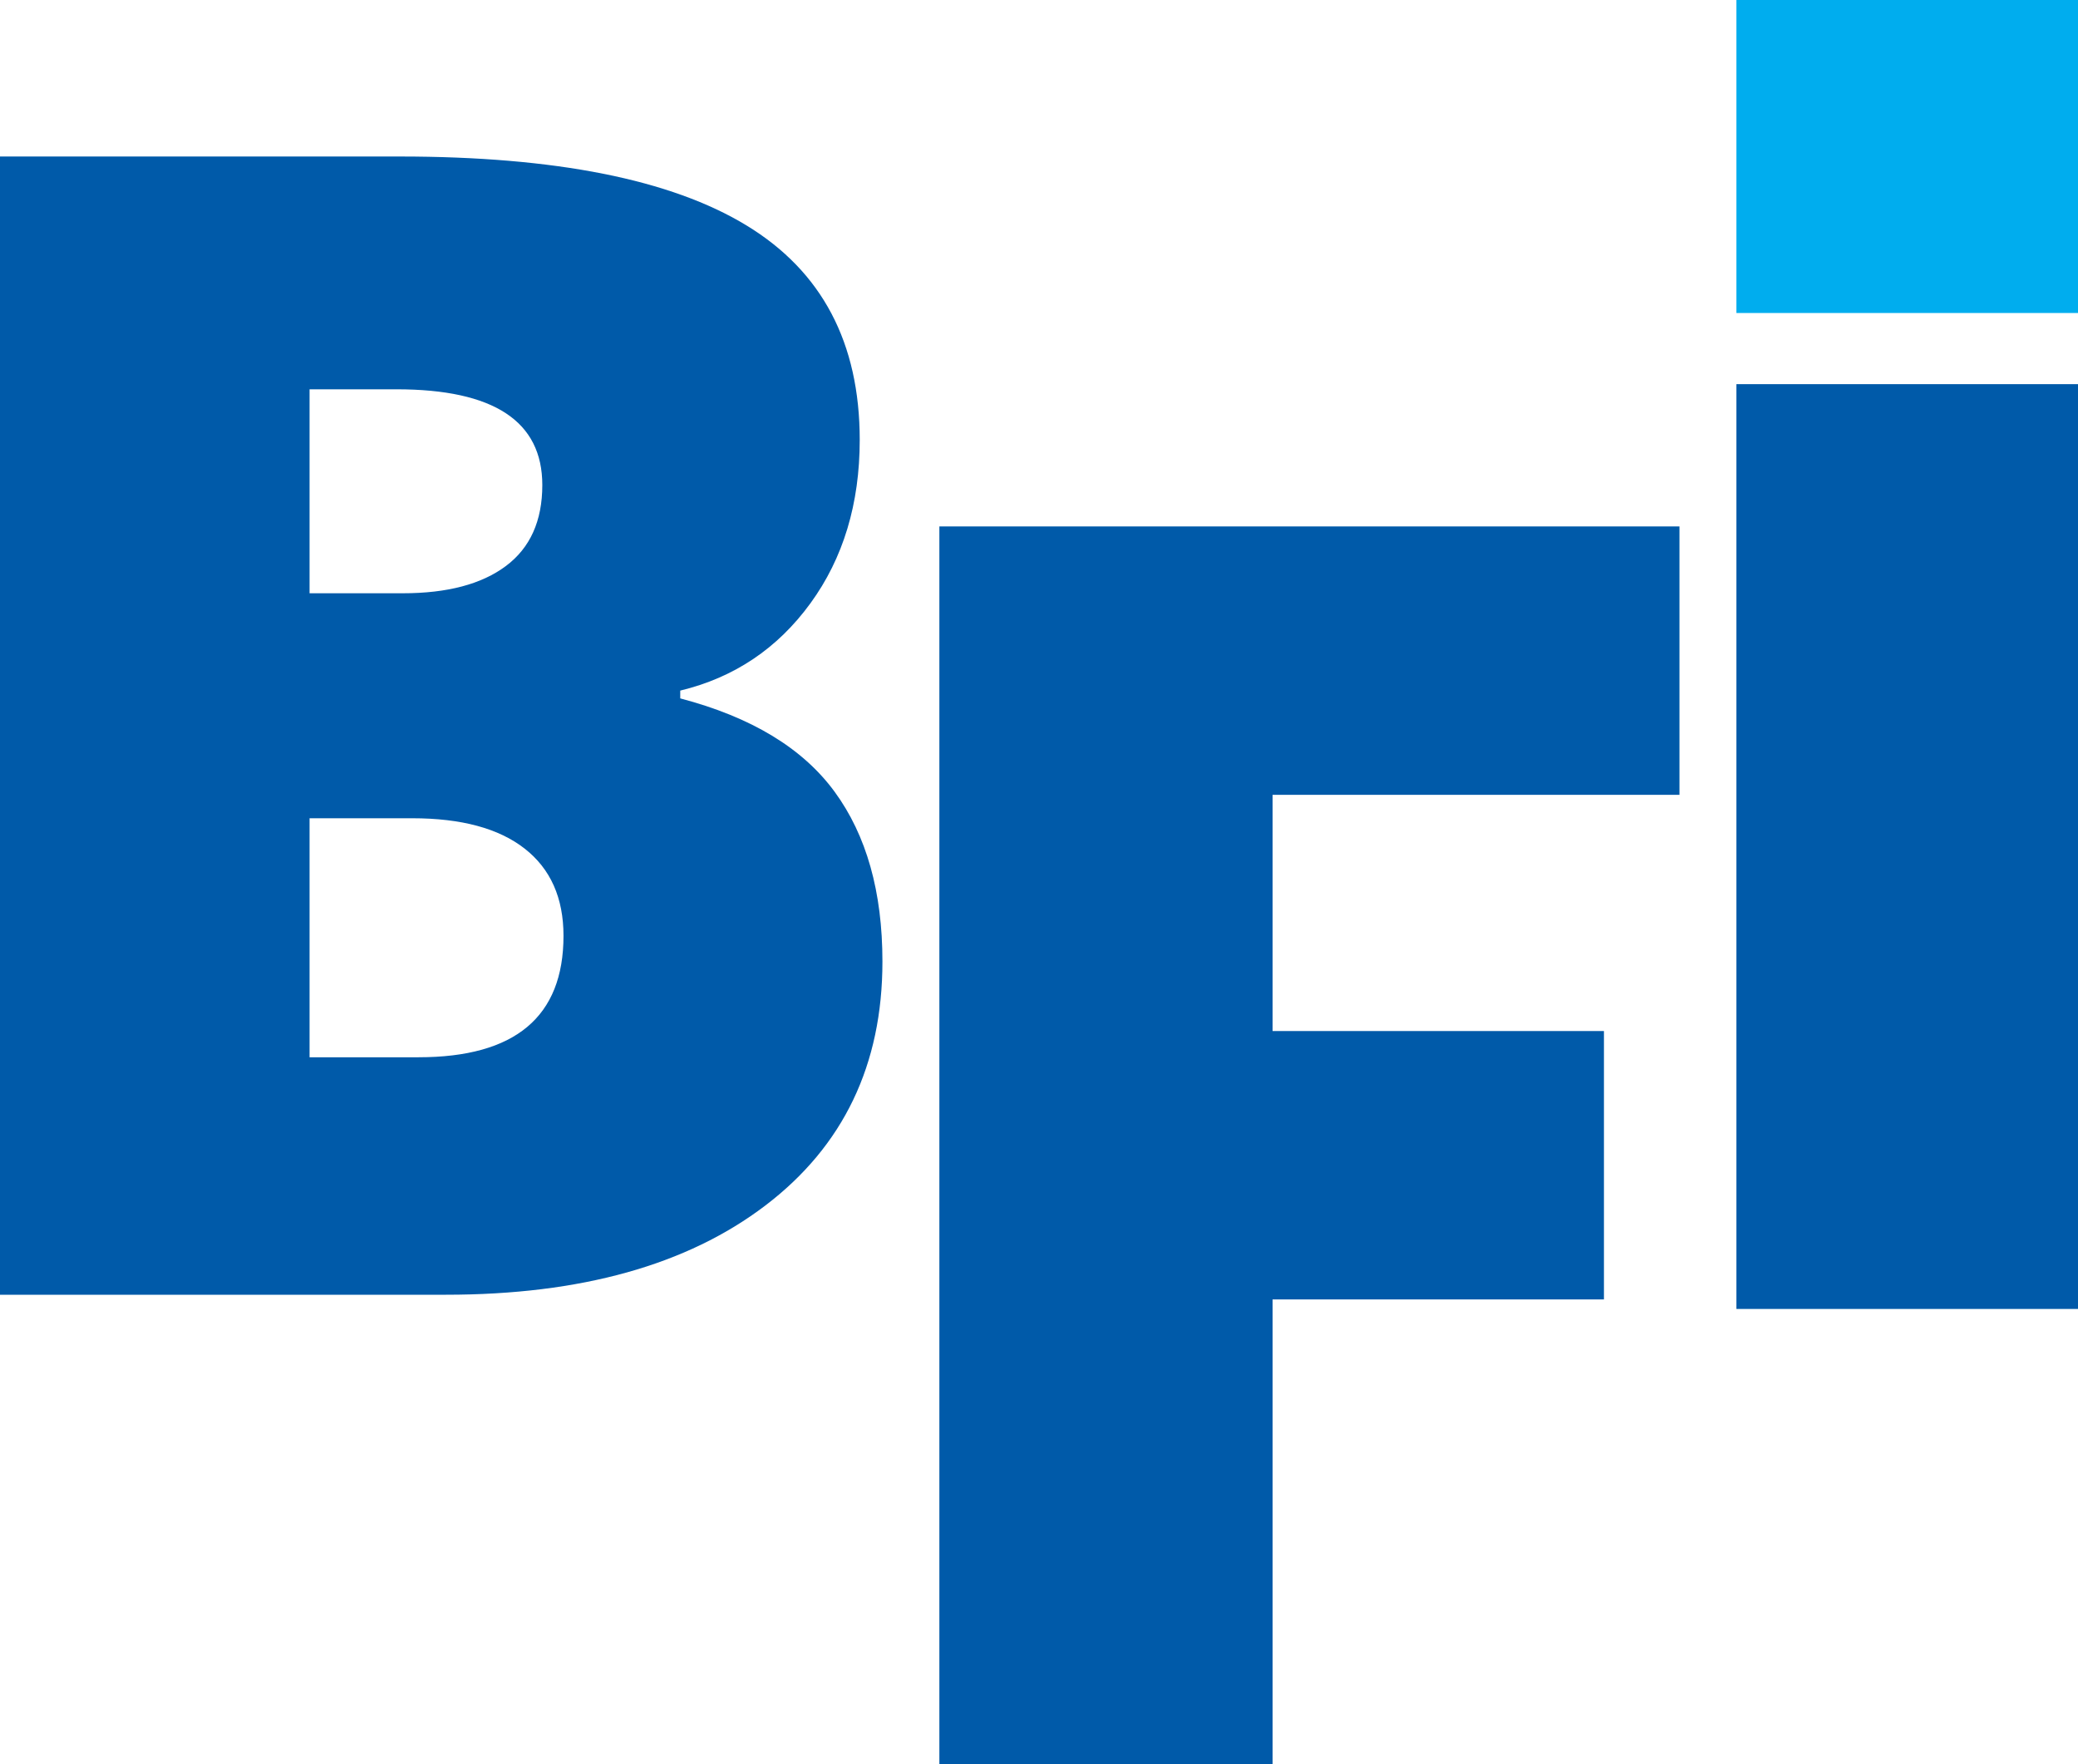
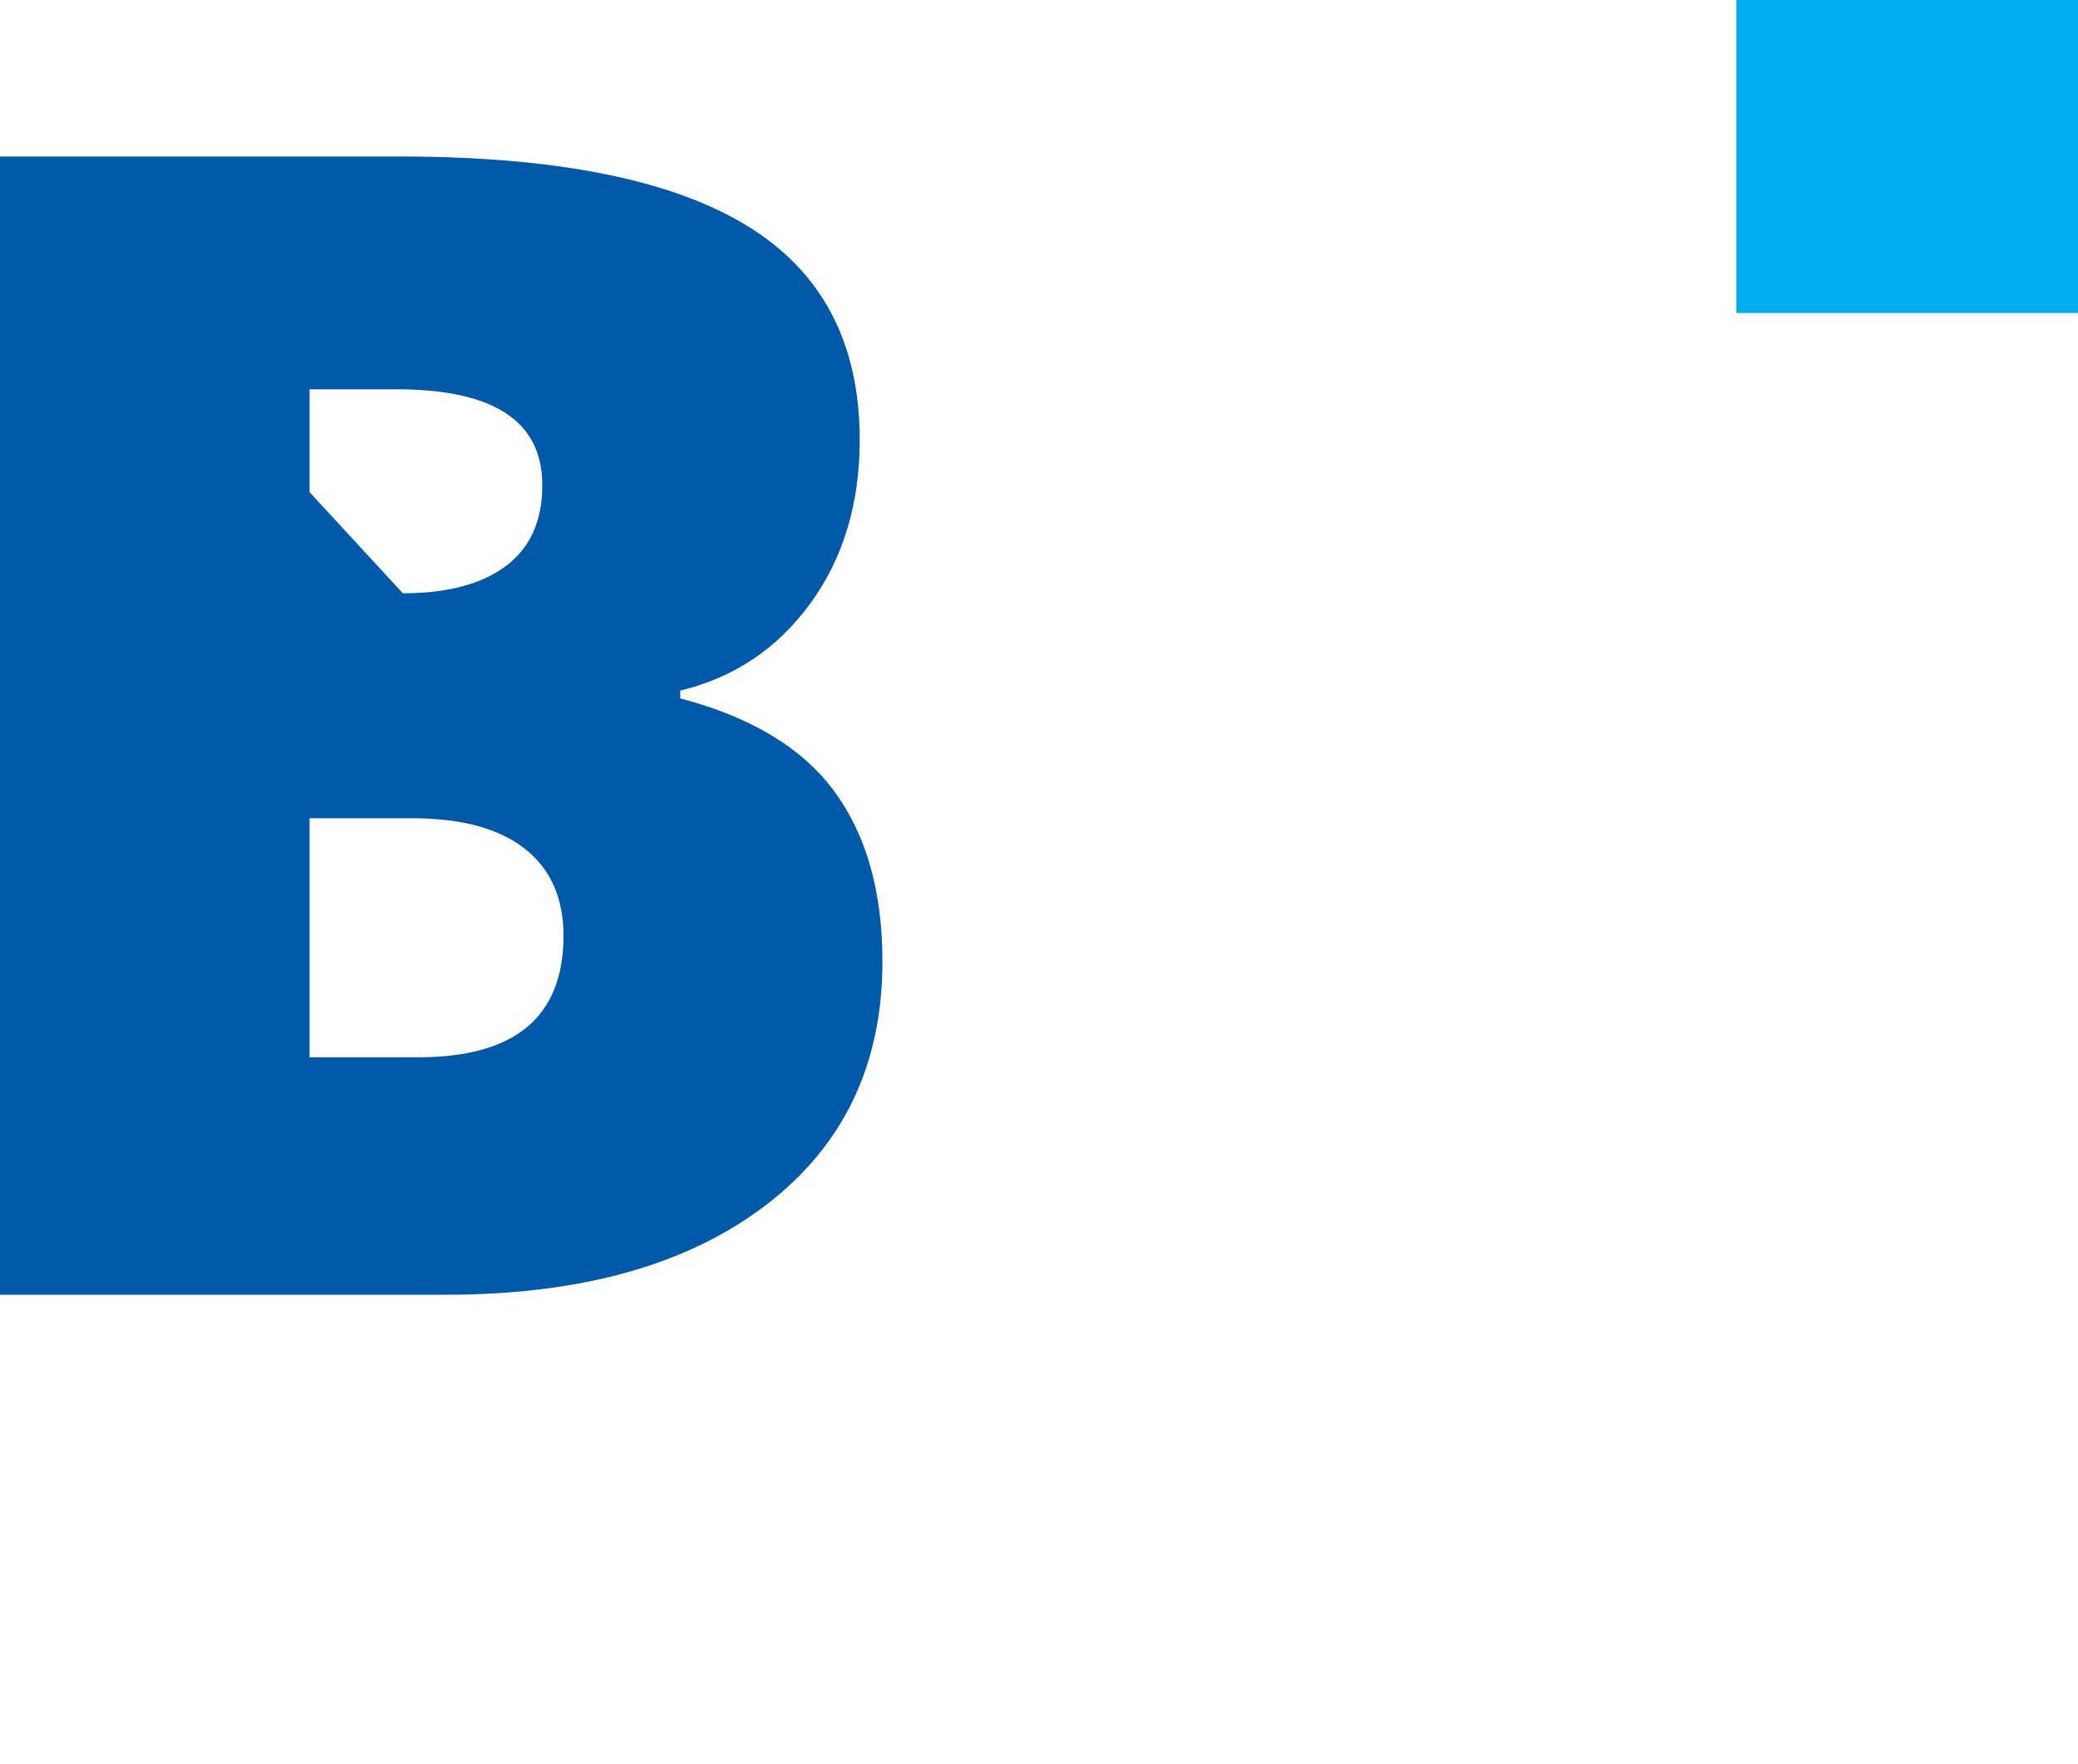
<svg xmlns="http://www.w3.org/2000/svg" width="139px" height="118px" viewBox="0 0 139 118" version="1.1">
  <title>logo bfi</title>
  <desc>Created with Sketch.</desc>
  <g id="Page-1" stroke="none" stroke-width="1" fill="none" fill-rule="evenodd">
    <g id="Des_sci_home-02-foto-Copy" transform="translate(-1268, -4316)" fill-rule="nonzero">
      <g id="logo-bfi" transform="translate(1268, 4316)">
-         <path d="M0,10.468 L26.736,10.468 C37.15,10.468 44.882,12.004 49.933,15.077 C54.984,18.148 57.508,22.932 57.508,29.423 C57.508,33.692 56.406,37.339 54.206,40.357 C52.003,43.379 49.104,45.321 45.502,46.19 L45.502,46.711 C50.255,47.959 53.697,50.042 55.831,52.959 C57.963,55.874 59.027,59.658 59.027,64.309 C59.027,71.217 56.415,76.66 51.191,80.632 C45.965,84.608 38.844,86.597 29.827,86.597 L0,86.597 L0,10.468 Z M20.707,39.68 L26.946,39.68 C29.916,39.68 32.214,39.073 33.839,37.858 C35.464,36.643 36.276,34.838 36.276,32.442 C36.276,28.173 33.025,26.038 26.525,26.038 L20.707,26.038 L20.707,39.68 L20.707,39.68 Z M20.707,54.729 L20.707,70.714 L27.995,70.714 C34.46,70.714 37.693,68.006 37.693,62.591 C37.693,60.057 36.827,58.114 35.097,56.76 C33.367,55.405 30.86,54.728 27.574,54.728 L20.707,54.728 L20.707,54.729 Z" id="Shape" fill="#005AA9" />
-         <polygon id="Path" fill="#005AA9" points="85.125 118 62.836 118 62.836 35.21 112.342 35.21 112.342 53.161 85.125 53.161 85.125 68.96 107.29 68.96 107.29 86.911 85.125 86.911" />
-         <polygon id="Path" fill="#005AA9" points="116.151 87.548 116.151 25.694 139 25.694 139 87.548" />
+         <path d="M0,10.468 L26.736,10.468 C37.15,10.468 44.882,12.004 49.933,15.077 C54.984,18.148 57.508,22.932 57.508,29.423 C57.508,33.692 56.406,37.339 54.206,40.357 C52.003,43.379 49.104,45.321 45.502,46.19 L45.502,46.711 C50.255,47.959 53.697,50.042 55.831,52.959 C57.963,55.874 59.027,59.658 59.027,64.309 C59.027,71.217 56.415,76.66 51.191,80.632 C45.965,84.608 38.844,86.597 29.827,86.597 L0,86.597 L0,10.468 Z L26.946,39.68 C29.916,39.68 32.214,39.073 33.839,37.858 C35.464,36.643 36.276,34.838 36.276,32.442 C36.276,28.173 33.025,26.038 26.525,26.038 L20.707,26.038 L20.707,39.68 L20.707,39.68 Z M20.707,54.729 L20.707,70.714 L27.995,70.714 C34.46,70.714 37.693,68.006 37.693,62.591 C37.693,60.057 36.827,58.114 35.097,56.76 C33.367,55.405 30.86,54.728 27.574,54.728 L20.707,54.728 L20.707,54.729 Z" id="Shape" fill="#005AA9" />
        <rect id="Rectangle" fill="#00ADEE" x="116.151" y="0" width="22.849" height="20.935" />
      </g>
    </g>
  </g>
</svg>